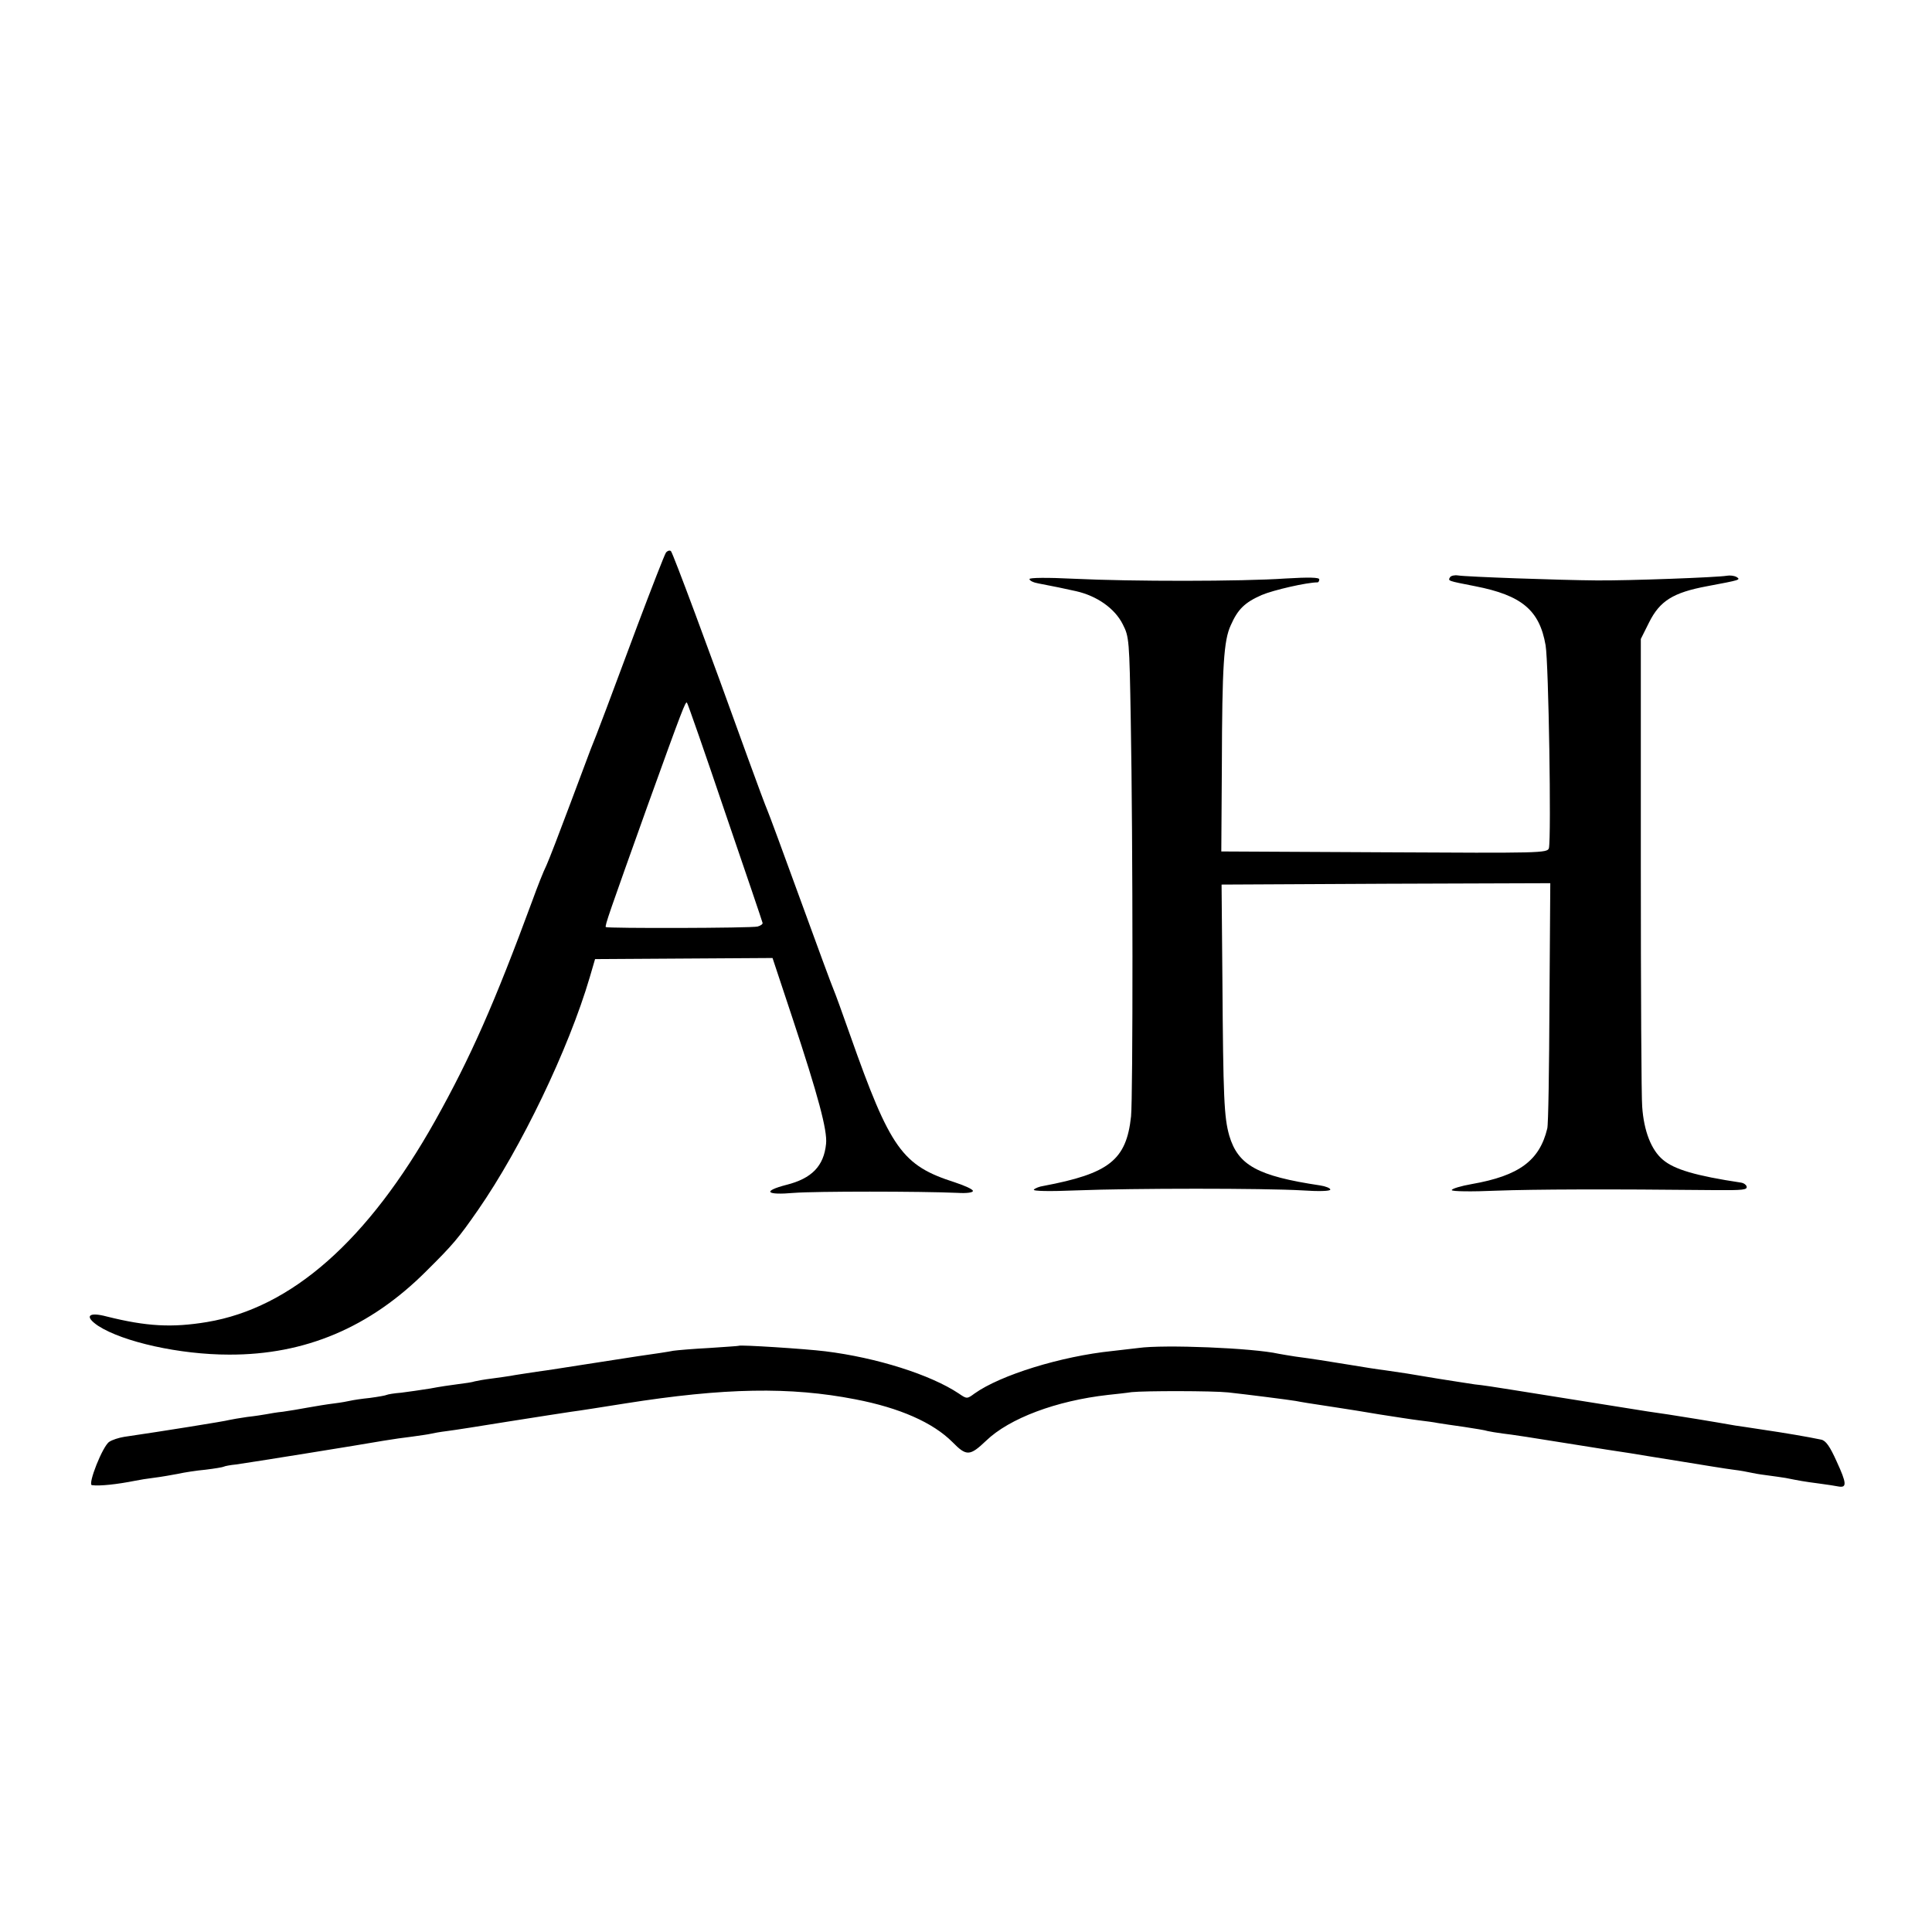
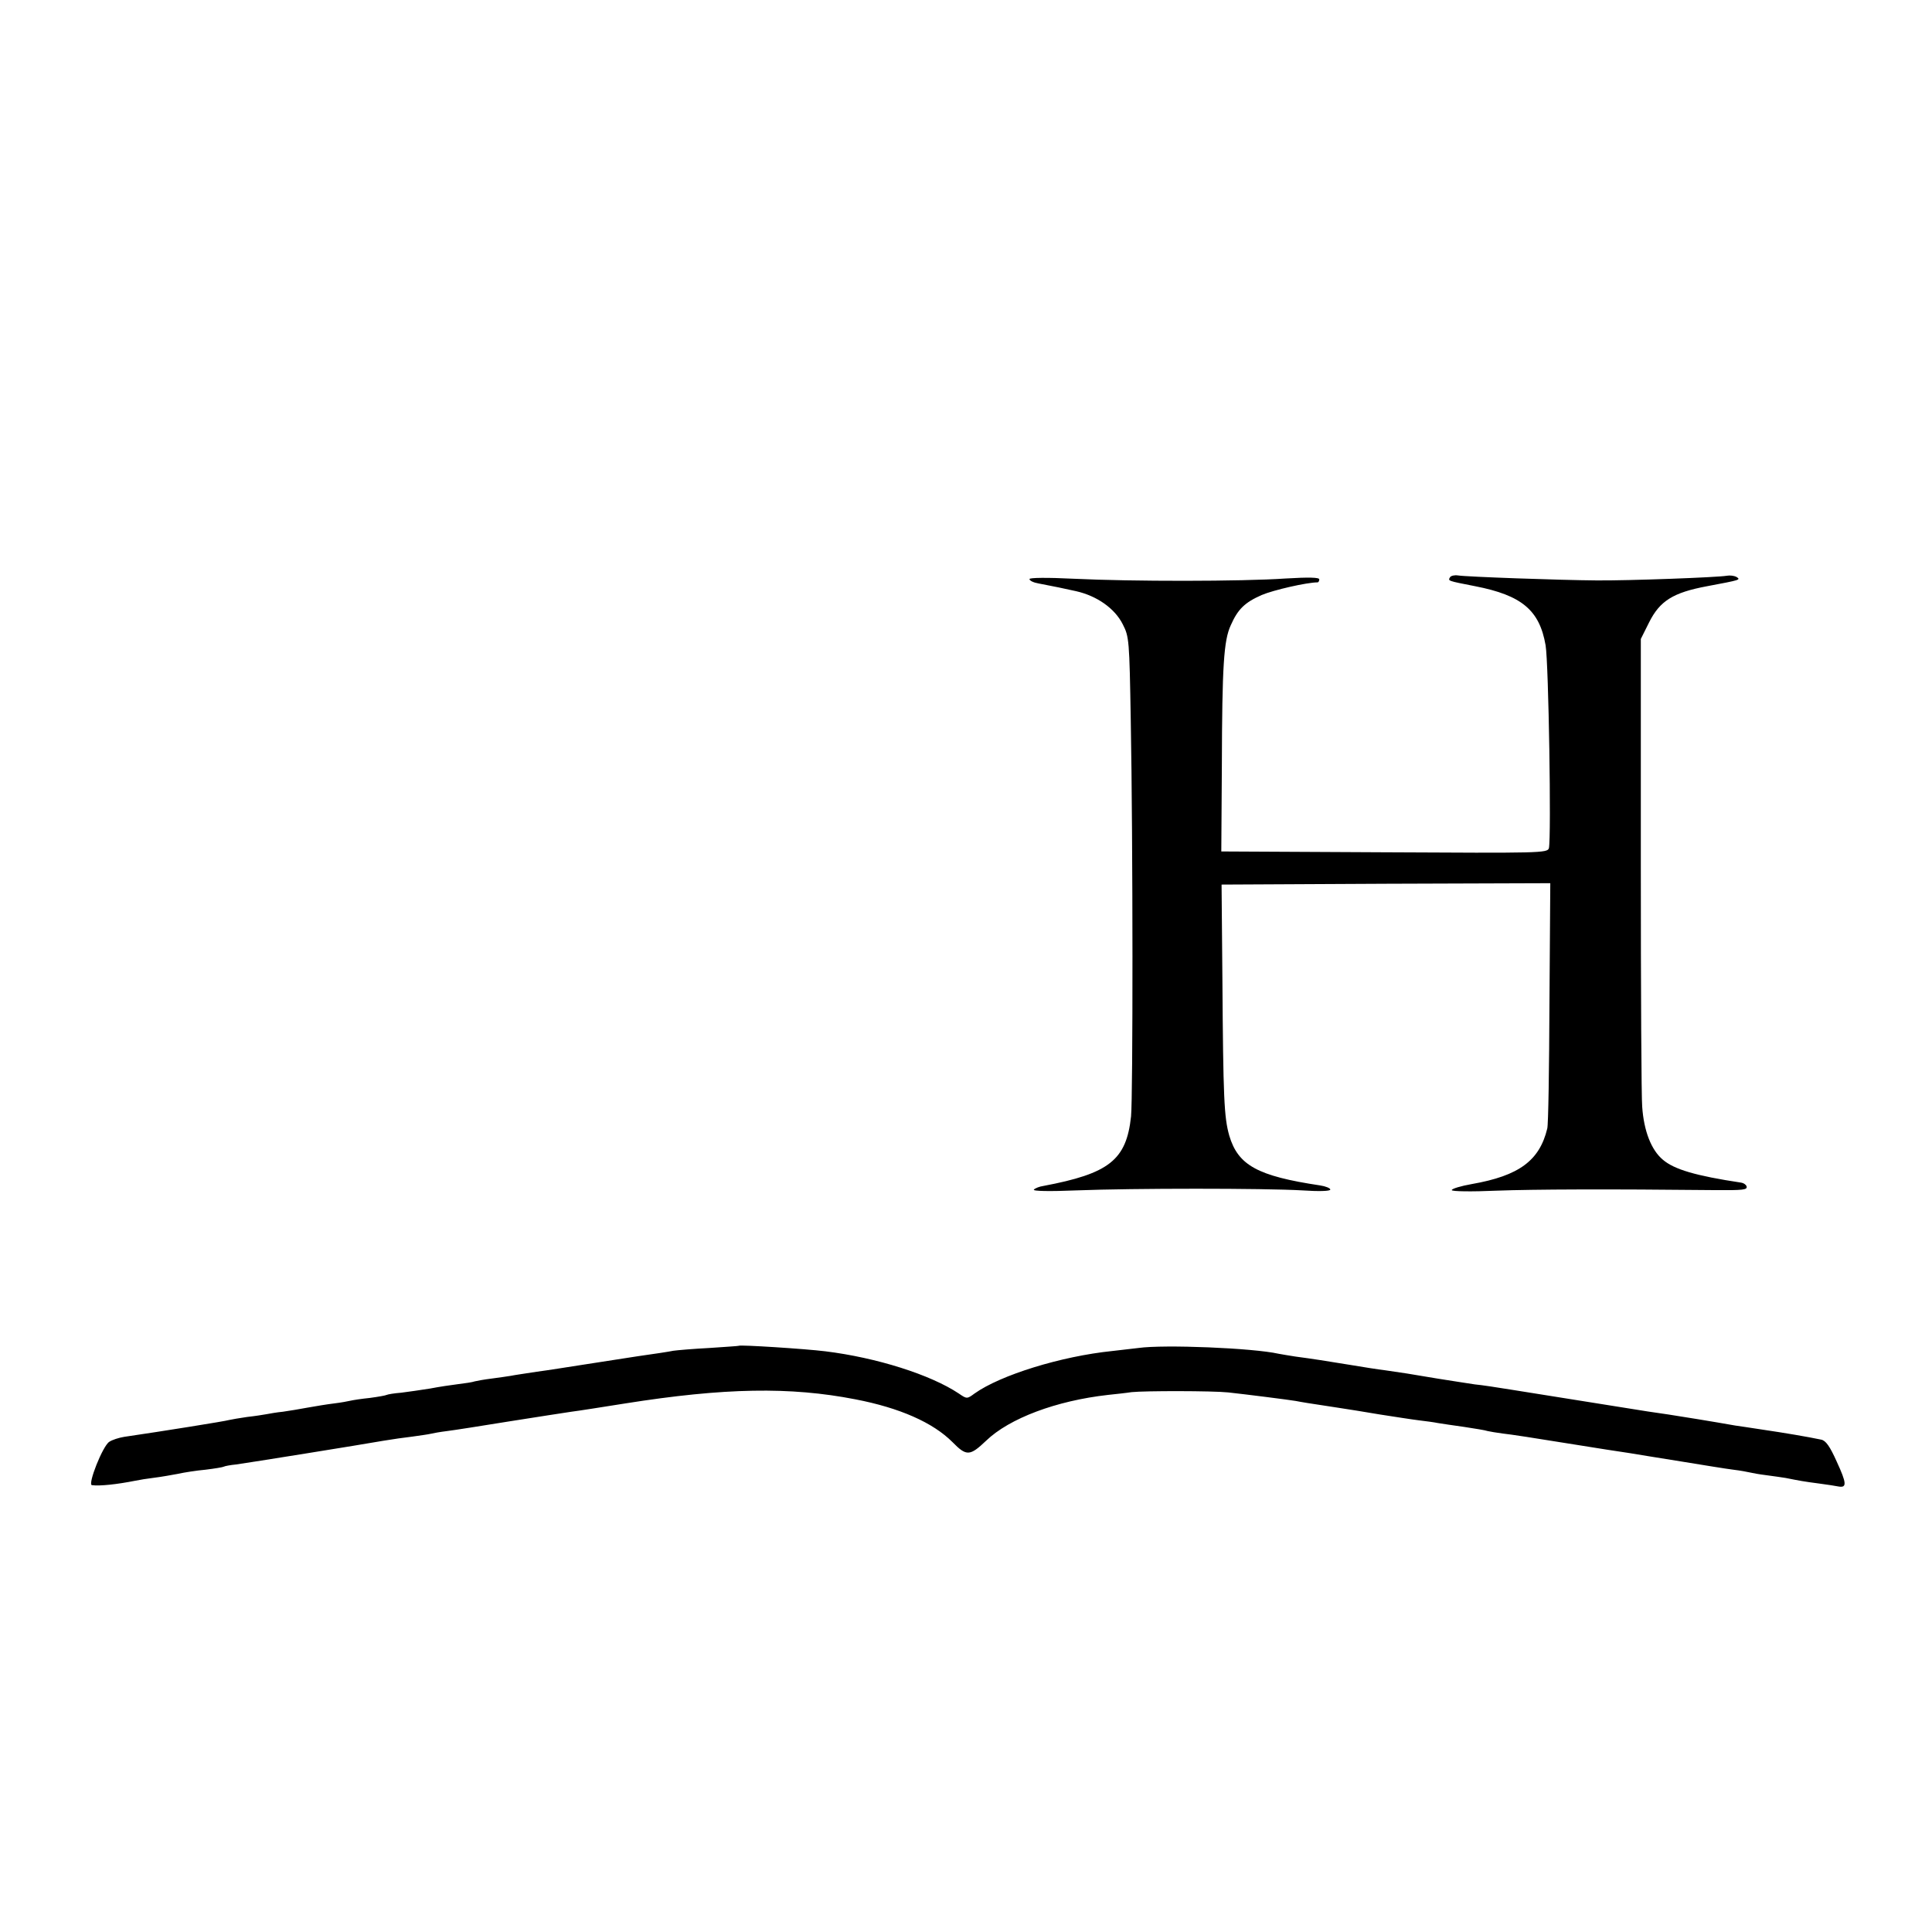
<svg xmlns="http://www.w3.org/2000/svg" version="1.0" width="700pt" height="700pt" viewBox="0 0 700 700" preserveAspectRatio="xMidYMid meet">
  <g transform="translate(0,700) scale(0.1,-0.1)" fill="#000000" stroke="none">
-     <path d="M2413 4998 c-5 -7 -51 -125 -103 -263 -91 -245 -153 -410 -170 -450 -4 -11 -38 -101 -75 -200 -37 -99 -75 -198 -85 -220 -11 -22 -33 -78 -50 -125 -139 -377 -225 -571 -353 -800 -244 -435 -521 -679 -827 -730 -127 -21 -219 -16 -363 20 -67 18 -83 1 -31 -34 90 -58 295 -104 474 -104 275 -1 510 98 714 302 99 98 117 120 188 222 156 225 328 582 405 844 l19 65 322 2 321 2 72 -217 c94 -284 127 -408 122 -456 -8 -81 -52 -126 -144 -149 -88 -23 -74 -38 28 -29 79 6 455 6 593 0 32 -2 55 1 55 7 0 6 -29 19 -65 31 -191 61 -234 120 -380 534 -28 80 -55 154 -60 165 -5 11 -59 157 -120 325 -61 168 -115 314 -120 325 -5 11 -36 94 -69 185 -145 403 -273 746 -280 753 -4 4 -12 2 -18 -5z m214 -941 c74 -216 135 -396 136 -401 1 -4 -7 -10 -18 -13 -25 -6 -544 -7 -550 -2 -4 5 12 50 151 439 128 355 138 380 143 374 3 -3 65 -181 138 -397z" />
    <path d="M5254 4909 c-8 -14 -11 -13 91 -33 169 -33 233 -87 255 -214 11 -65 21 -695 12 -735 -5 -18 -31 -18 -596 -15 l-591 3 2 310 c1 365 7 454 32 509 26 59 51 83 112 110 42 18 164 46 203 46 3 0 6 5 6 11 0 7 -38 8 -122 3 -160 -11 -560 -11 -765 -1 -101 5 -163 4 -163 -1 0 -6 15 -13 33 -16 66 -13 83 -16 136 -28 75 -17 140 -62 169 -120 23 -45 24 -55 29 -350 8 -432 8 -1362 1 -1433 -17 -158 -79 -207 -318 -252 -14 -2 -29 -8 -34 -13 -6 -6 58 -7 155 -3 204 8 679 8 817 0 60 -4 102 -3 102 3 0 5 -17 12 -37 15 -227 34 -297 73 -329 180 -19 67 -22 135 -25 567 l-3 343 595 3 596 2 -3 -432 c-1 -238 -4 -444 -8 -457 -28 -116 -102 -171 -273 -201 -40 -7 -73 -17 -73 -22 0 -5 72 -6 163 -2 136 5 404 6 787 2 108 -1 122 1 118 14 -2 6 -11 12 -19 13 -166 25 -243 48 -284 83 -42 35 -69 104 -75 192 -3 30 -5 424 -5 875 l0 820 30 60 c39 78 87 108 210 131 122 23 123 23 106 34 -8 4 -23 6 -34 4 -33 -6 -354 -18 -472 -17 -133 1 -471 13 -502 18 -13 2 -25 -1 -29 -6z" />
    <path d="M2677 2124 c-1 -1 -49 -4 -107 -8 -58 -3 -116 -8 -130 -10 -14 -3 -72 -12 -130 -20 -58 -9 -148 -23 -200 -31 -52 -8 -126 -20 -165 -25 -38 -6 -81 -12 -95 -15 -14 -2 -45 -7 -70 -10 -25 -3 -52 -8 -60 -10 -8 -3 -35 -7 -60 -10 -25 -3 -71 -10 -102 -16 -32 -5 -79 -12 -104 -15 -26 -2 -49 -6 -53 -8 -3 -2 -31 -7 -61 -11 -30 -3 -62 -8 -70 -10 -8 -2 -35 -7 -60 -10 -25 -3 -67 -10 -95 -15 -27 -5 -68 -12 -90 -15 -22 -2 -49 -7 -60 -9 -11 -2 -42 -7 -70 -10 -27 -4 -57 -9 -65 -11 -12 -4 -243 -41 -380 -61 -19 -3 -44 -11 -54 -18 -24 -15 -79 -155 -63 -157 28 -4 92 3 157 16 14 3 45 8 70 11 25 3 63 10 85 14 22 5 67 12 100 15 33 4 63 9 66 11 3 2 24 6 45 8 44 6 449 71 534 86 30 5 78 12 105 15 28 4 57 8 65 10 8 2 35 7 60 10 25 3 126 19 225 35 99 16 200 31 225 35 25 3 113 17 195 30 360 57 598 61 834 15 161 -31 281 -84 352 -155 51 -52 63 -51 122 5 84 81 254 145 442 166 28 3 66 7 85 10 47 5 293 5 350 -1 65 -7 222 -27 245 -31 20 -4 44 -8 150 -24 33 -5 103 -16 155 -25 52 -8 115 -18 140 -21 25 -3 56 -7 70 -10 14 -2 57 -9 95 -14 39 -6 77 -12 85 -15 8 -2 33 -6 55 -9 22 -2 126 -18 230 -35 105 -17 208 -33 230 -36 22 -4 105 -17 185 -30 80 -13 165 -27 190 -30 25 -3 52 -8 60 -10 8 -2 35 -7 60 -10 25 -3 56 -8 70 -10 50 -10 66 -13 120 -20 30 -4 63 -9 72 -11 30 -5 29 12 -7 90 -25 56 -40 77 -57 80 -47 10 -136 25 -211 36 -43 7 -88 13 -100 15 -73 13 -208 35 -242 40 -22 3 -56 8 -75 11 -33 5 -288 46 -495 79 -49 8 -108 17 -131 19 -22 3 -83 13 -135 21 -106 18 -126 21 -189 30 -25 3 -83 12 -130 20 -86 14 -129 21 -197 30 -21 3 -48 8 -60 10 -93 21 -416 34 -508 21 -16 -2 -59 -7 -95 -11 -185 -19 -405 -87 -499 -154 -27 -20 -28 -20 -57 0 -102 68 -297 130 -484 153 -73 9 -308 24 -313 20z" />
  </g>
</svg>